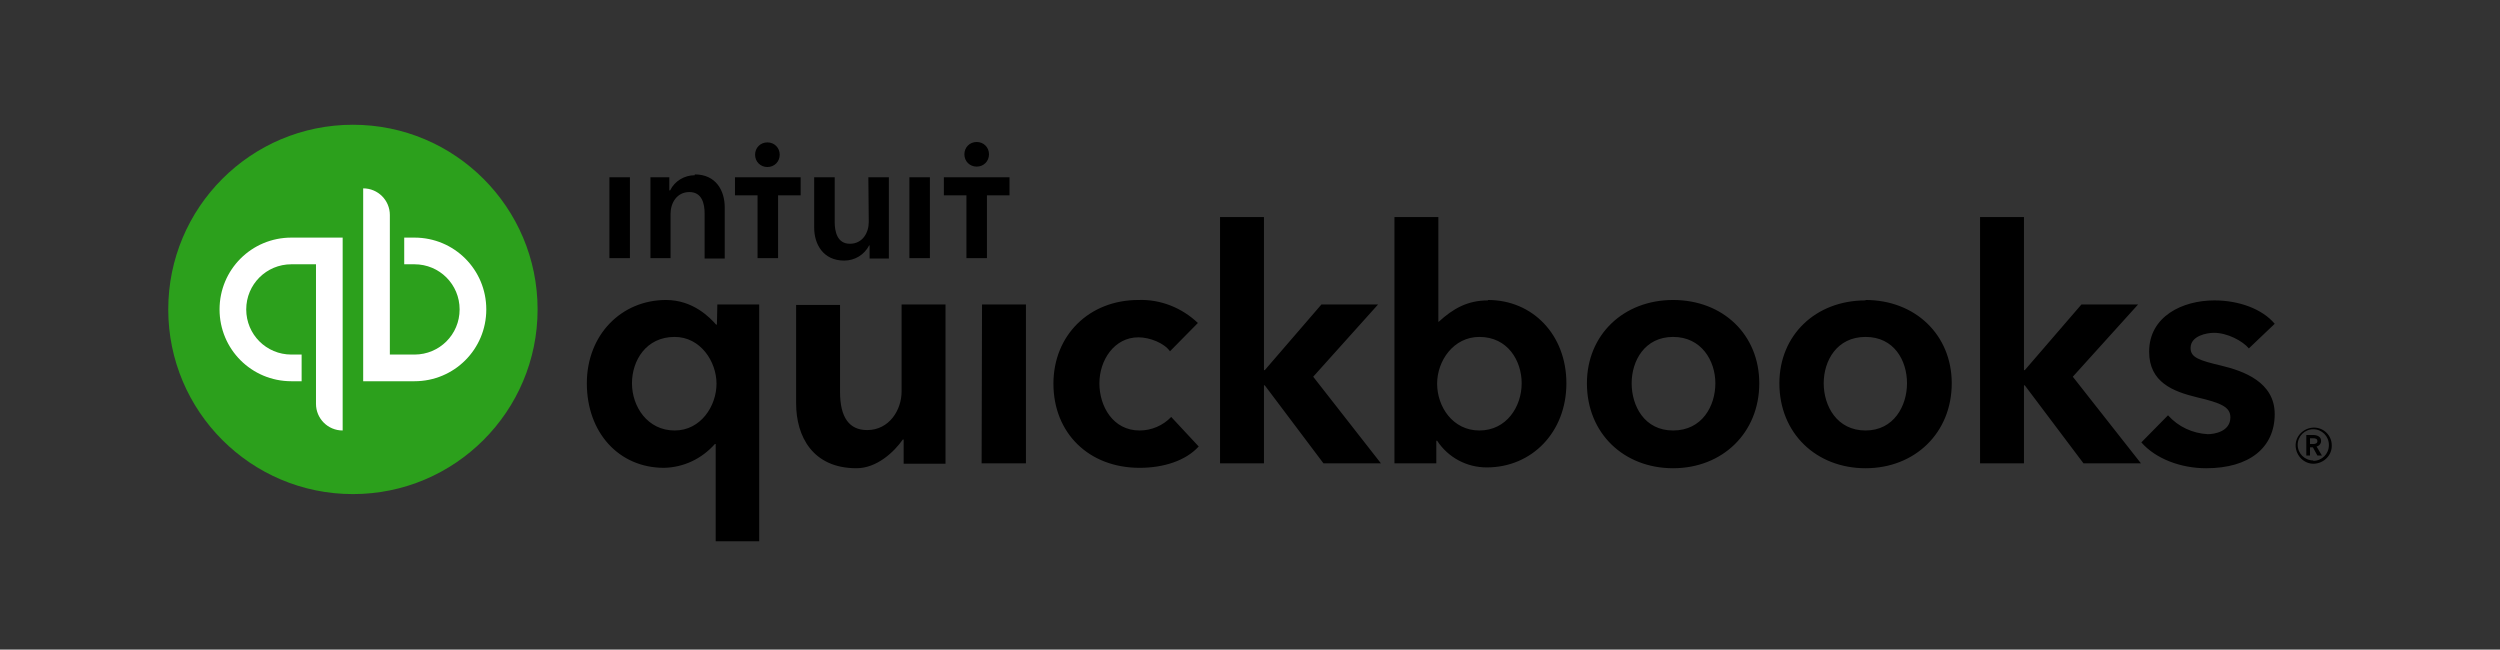
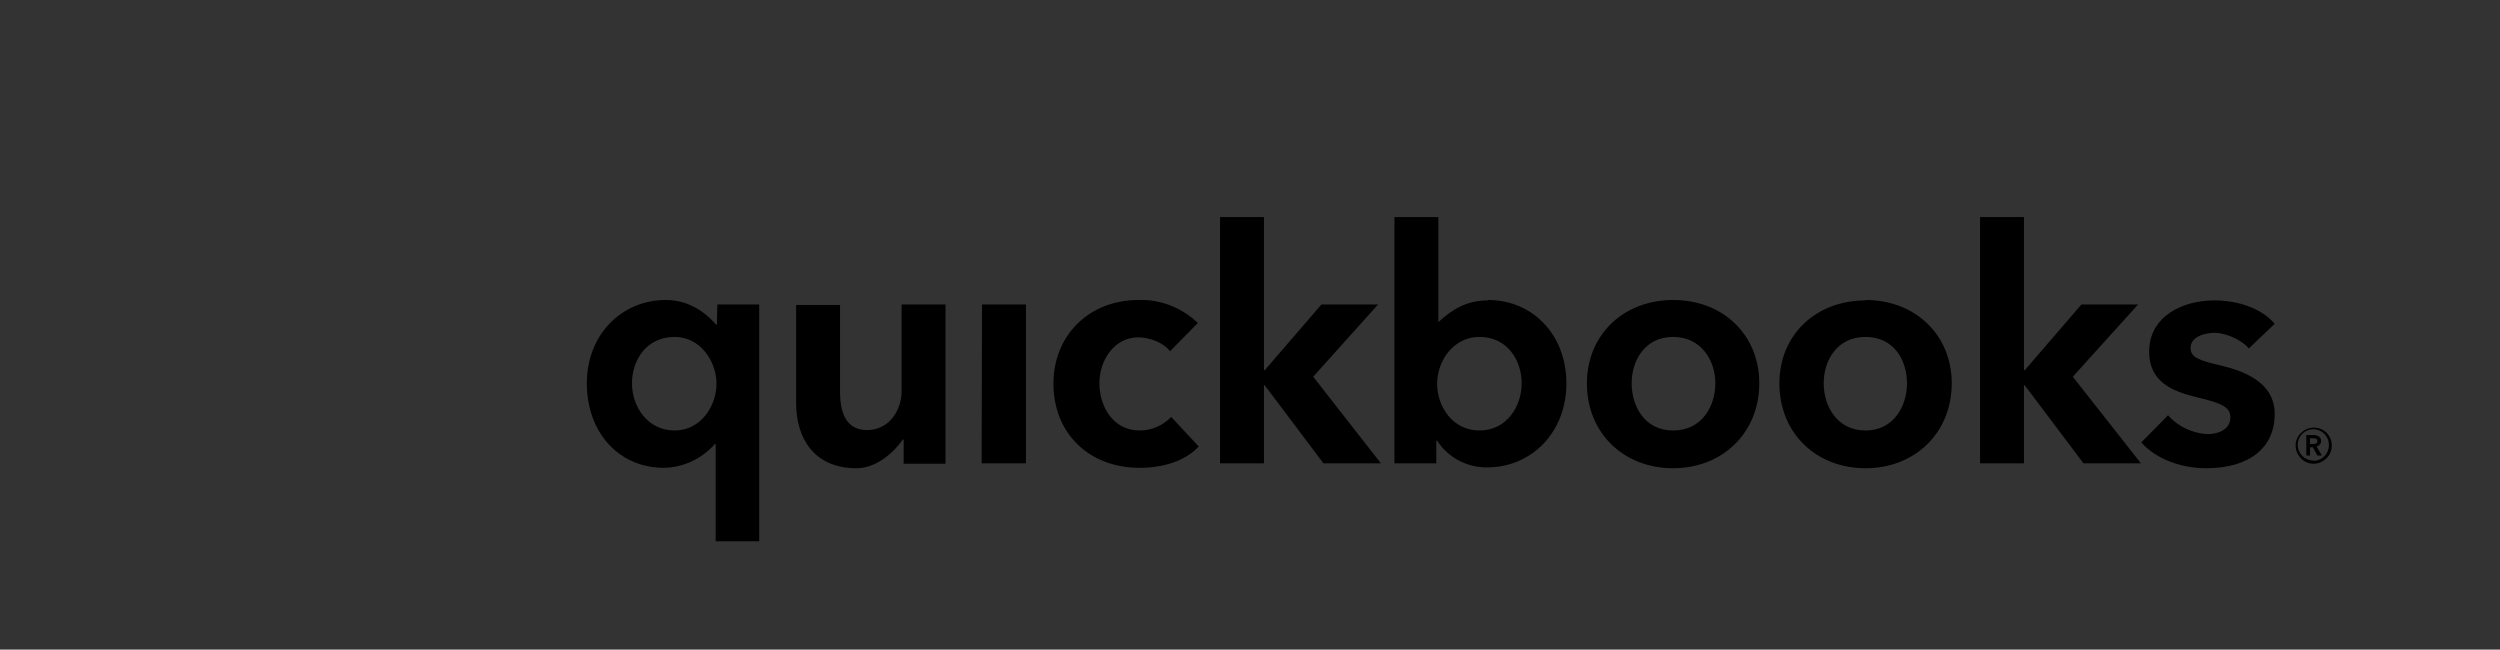
<svg xmlns="http://www.w3.org/2000/svg" version="1.1" id="katman_1" x="0px" y="0px" viewBox="0 0 609.2 158.3" style="enable-background:new 0 0 609.2 158.3;" xml:space="preserve">
  <rect x="0" y="0" width="609.2" height="158.3" fill="#333333" stroke="none" />
  <style type="text/css">
	.st0{fill:#2CA01C;}
	.st1{fill:#FFFFFF;}
</style>
  <path d="M565.6,107.4c0-1-1-1.4-1.9-1.4H562v5h0.9v-2h0.7l1.1,2h1.1l-1.3-2.2c0.6-0.1,1.1-0.7,1.1-1.3V107.4z M562.9,108.2v-1.4h0.8  c0.5,0,1,0.1,1,0.7c0,0.6-0.6,0.7-1.1,0.7H562.9z M563.7,104.2c-2.4,0.1-4.4,2.1-4.3,4.5s2.1,4.4,4.5,4.3c2.4-0.1,4.4-2.1,4.3-4.5  C568.2,106.1,566.2,104.1,563.7,104.2C563.8,104.1,563.7,104.1,563.7,104.2L563.7,104.2z M563.7,112.2c-2.1,0-3.8-1.7-3.8-3.8  s1.7-3.8,3.8-3.8s3.8,1.7,3.8,3.8v0.1c0,2.1-1.7,3.8-3.8,3.8V112.2z M277.7,104.9c-6.5,0-9.8-5.9-9.8-11.5s3.6-11.2,9.5-11.2  c2.8,0,6.3,1.4,7.7,3.4l6.8-6.9c-3.9-3.7-9.1-5.8-14.5-5.6c-12,0-20.7,8.6-20.7,20.4c0,12,8.6,20.5,21,20.5c5.8,0,11.2-1.7,14.4-5.2  l-6.7-7.2C283.4,103.7,280.6,104.9,277.7,104.9z M239.2,112.9H250V74.2h-10.7L239.2,112.9z M219.7,95.4c0,4.5-3,9.4-8.4,9.4  c-4.3,0-6.6-3-6.6-9.3V74.3H194v24c0,8,4,15.8,14.7,15.8c5,0,9.2-4,11.3-7h0.2v5.9h10.2V74.2h-10.7V95.4z M174.7,79.1h-0.2  c-1.5-1.7-5.6-6-12.2-6c-10.9,0-19.3,8.5-19.3,20.3c0,12,7.8,20.6,18.8,20.6c4.8-0.1,9.2-2.2,12.4-5.8h0.2v23.7H185V74.2h-10.2  L174.7,79.1z M164.4,104.9c-6.6,0-10.4-5.8-10.4-11.5c0-5.5,3.4-11.3,10.4-11.3c6.3,0,10.2,6,10.2,11.4  C174.6,98.9,170.8,104.9,164.4,104.9z M407.7,73.1c-12.1,0-21,8.5-21,20.3c0,12.2,9,20.7,21,20.7s21-8.6,21-20.7  C428.7,81.6,419.9,73.1,407.7,73.1z M407.7,104.9c-7,0-10.1-6-10.1-11.5s3.2-11.3,10.1-11.3S418,87.9,418,93.4  S414.8,104.9,407.7,104.9L407.7,104.9z M541.3,89.1c-5.5-1.3-7.5-2-7.5-4.3c0-3,4-3.7,5.7-3.7c3.3,0,7,2,8.5,3.8l6.3-6  c-3-3.6-8.7-5.7-14.7-5.7c-7.8,0-15.9,3.9-15.9,12.5c0,7.5,5.9,9.7,11.6,11.1c6,1.4,8.2,2.4,8.2,4.9c0,3.5-4,4.1-5.5,4.1  c-3.7-0.2-7.2-1.8-9.7-4.6l-6.5,6.6c3.5,4,9.6,6.3,15.8,6.3c10.5,0,16.7-5,16.7-13.2C554.3,93.1,546.7,90.4,541.3,89.1L541.3,89.1z   M521,74.2h-13.8l-13.8,16h-0.2V52.9h-10.7v60h10.7v-19h0.2l14.3,19h14l-16.6-21.1L521,74.2z M362.6,73.2c-5,0-8.5,2-12,5.2h-0.1  V52.9h-10.7v60H350v-5.5h0.2c2.7,4.1,7.2,6.5,12.1,6.5c11,0,19.4-8.6,19.4-20.5c0-11.8-8.2-20.3-19.1-20.3V73.2z M360.5,104.9  c-6.5,0-10.3-5.8-10.3-11.4c0-5.6,4-11.4,10.3-11.4c6.9,0,10.3,5.8,10.3,11.3C370.8,99.1,367.1,104.9,360.5,104.9z M335.8,74.2H322  l-13.8,16H308V52.9h-10.7v60H308v-19h0.2l14.3,19h14L320,91.8L335.8,74.2z M454.6,73.2c-12.2,0-21,8.5-21,20.2  c0,12.2,9,20.7,21,20.7s21-8.6,21-20.7c0-11.8-8.9-20.3-21-20.3V73.2z M454.6,104.9c-7,0-10.2-6-10.2-11.5s3.2-11.3,10.2-11.3  s10.1,5.8,10.1,11.3S461.5,104.9,454.6,104.9z" />
-   <circle class="st0" cx="86" cy="75.4" r="45" />
-   <path class="st1" d="M53.5,75.4c0,9.7,7.8,17.5,17.5,17.5h2.5v-6.5H71c-6.1,0-11-4.9-11-11s4.9-11,11-11h6v34c0,3.6,2.9,6.5,6.5,6.5  l0,0v-47H71C61.3,57.9,53.5,65.7,53.5,75.4z M101,57.9h-2.5v6.5h2.5c6.1,0,11,4.9,11,11s-4.9,11-11,11h-6v-34c0-3.6-2.9-6.5-6.5-6.5  v47H101c9.7,0,17.5-7.8,17.5-17.5S110.7,57.9,101,57.9z" />
-   <path d="M187,40.7c1.7,0,3-1.3,3-3s-1.3-3-3-3s-3,1.3-3,3S185.3,40.7,187,40.7z M169.3,42.7c-2.5,0-4.9,1.4-6,3.7h-0.2v-3.2h-4.6  v19.7h4.9V52.1c0-2.6,1.5-5.3,4.6-5.3s3.7,2.9,3.7,5.2v11h4.9V50.5c0-4-2.1-8-7.3-8L169.3,42.7L169.3,42.7z M148.5,62.9h5V43.2h-5  V62.9z M238,40.6c1.7,0,3-1.3,3-3s-1.3-3-3-3s-3,1.3-3,3S236.3,40.6,238,40.6z M230,43.2v4.4h5.5v15.3h5V47.6h5.5v-4.4H230z   M221.6,62.9h5V43.2h-5V62.9z M179.1,47.6h5.5v15.3h5V47.6h5.5v-4.4h-16V47.6z M211.7,54.1c0,2.6-1.5,5.3-4.6,5.3s-3.7-3-3.7-5.3  V43.2h-5v12.3c0,4,2.2,8,7.3,8c2.6,0,4.9-1.4,6.1-3.7h0.1V63h4.7V43.2h-5L211.7,54.1L211.7,54.1z" />
</svg>